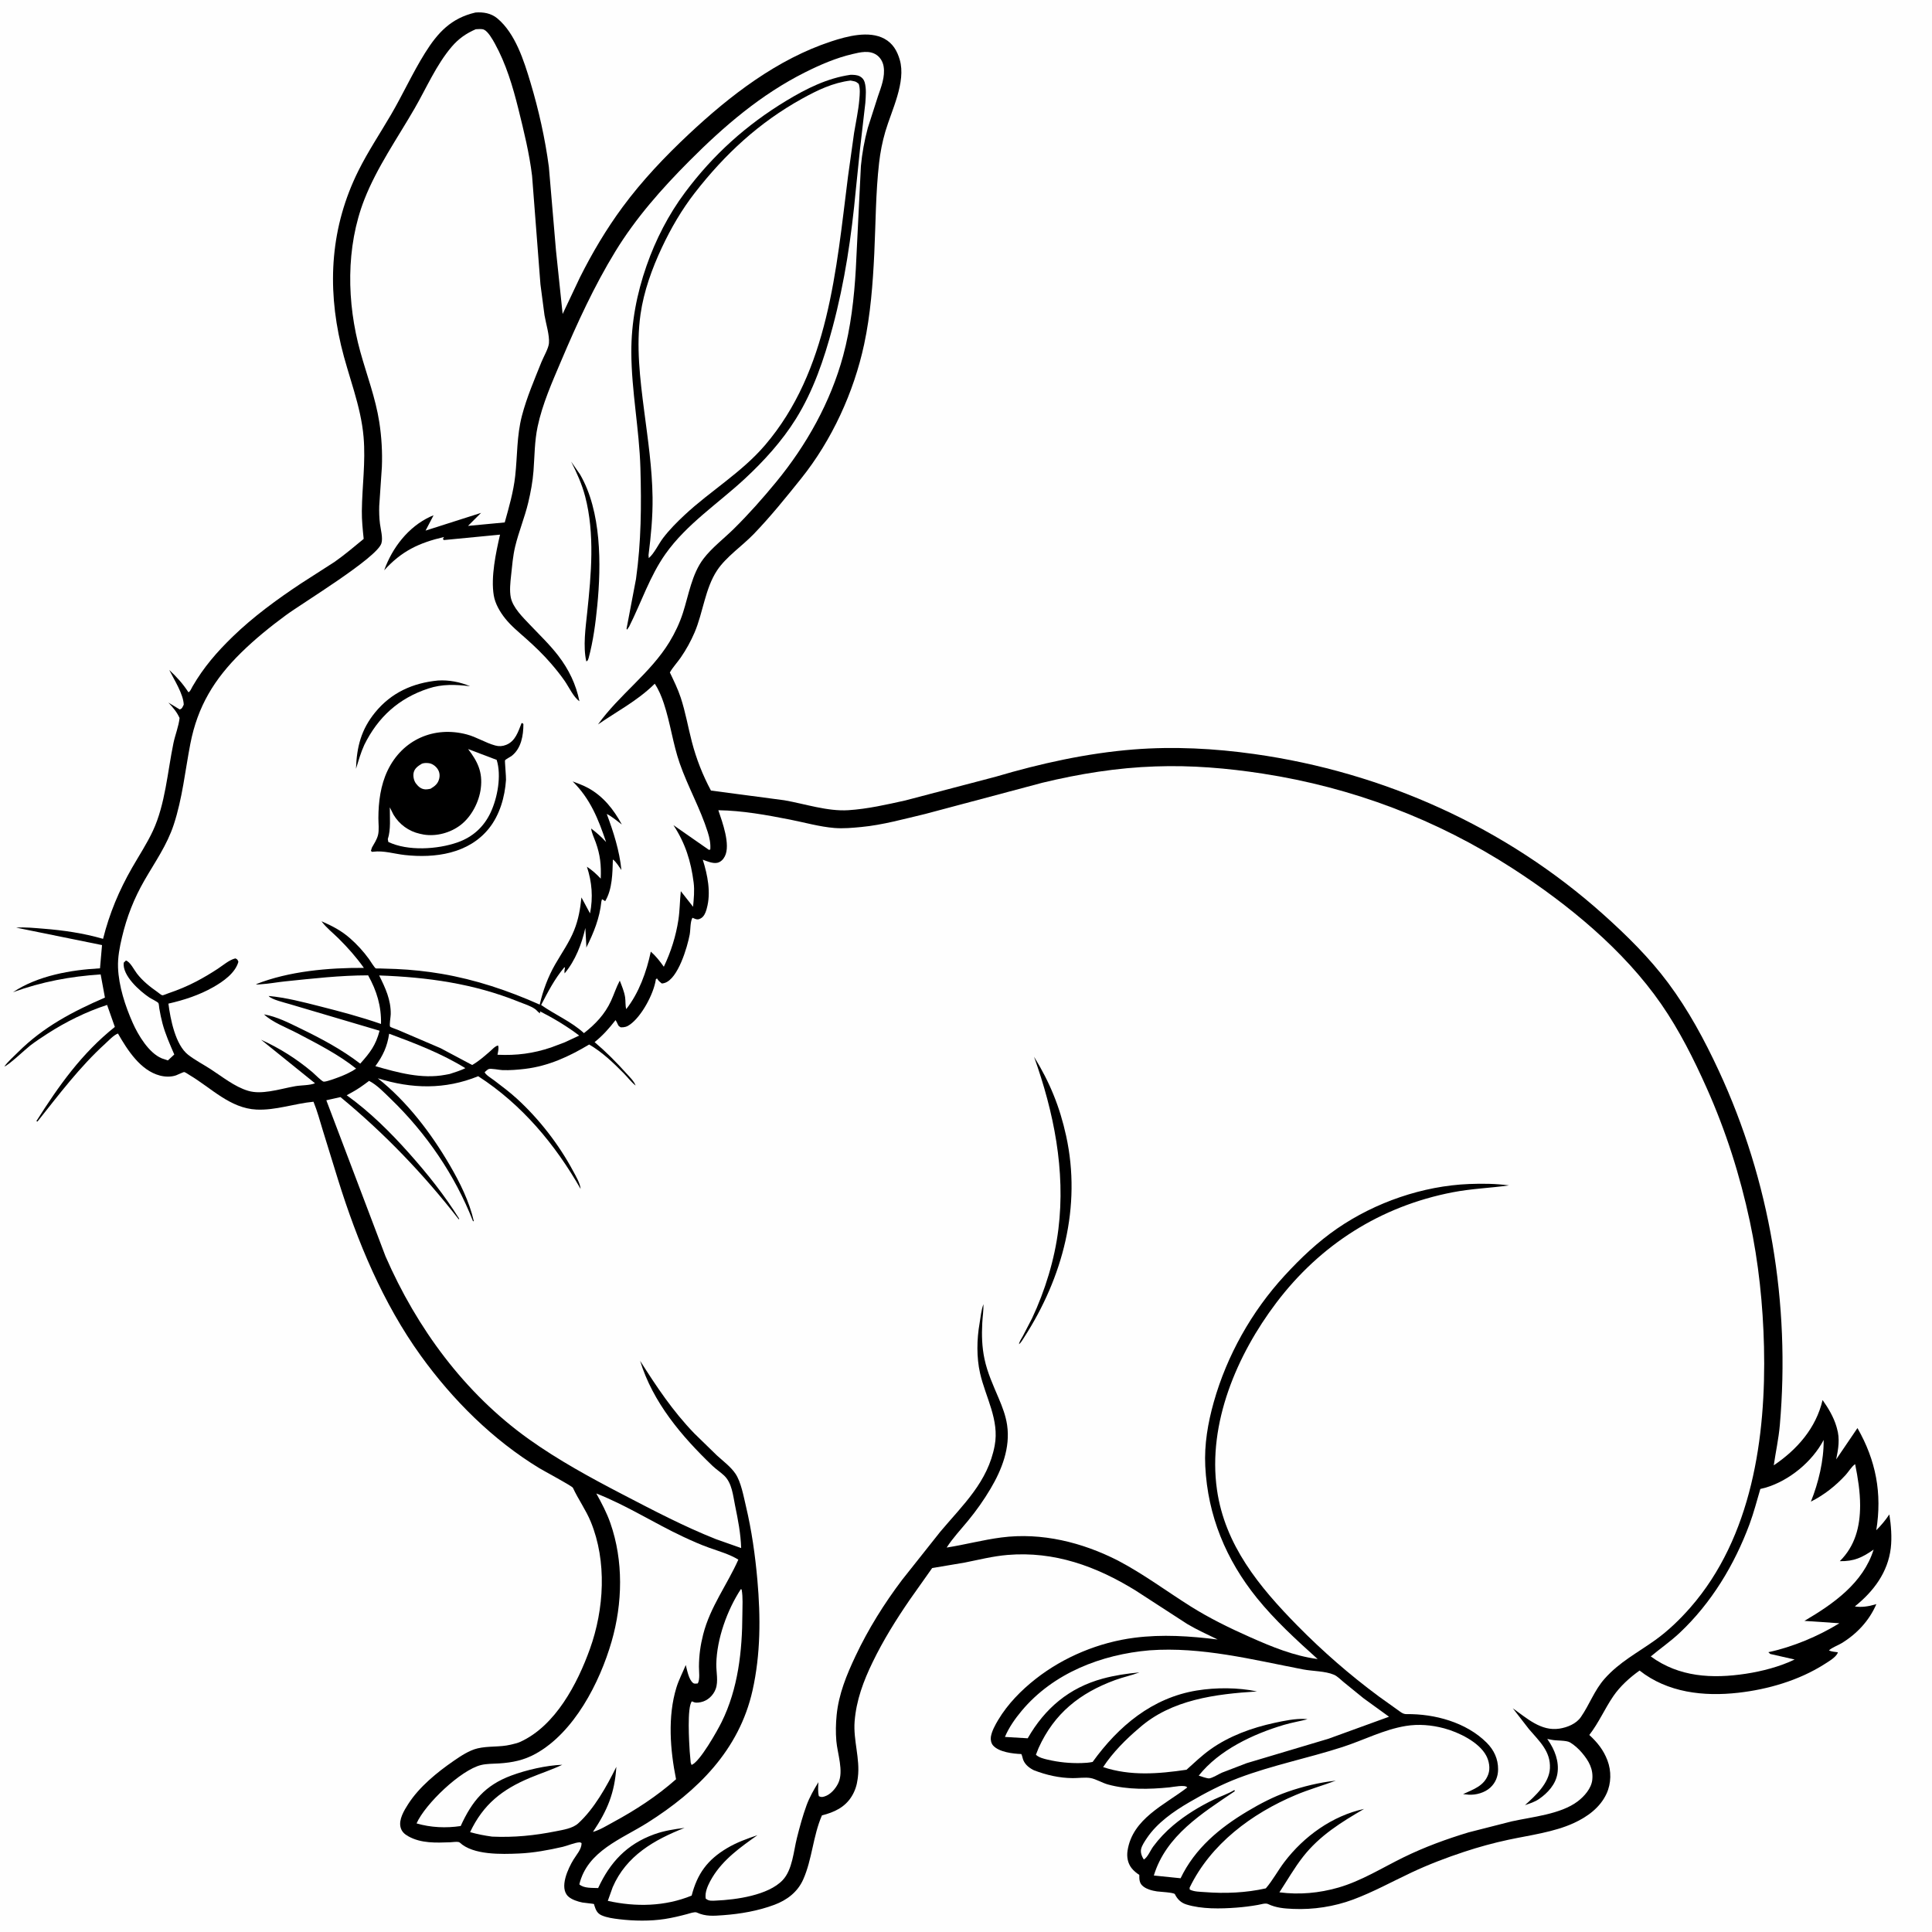
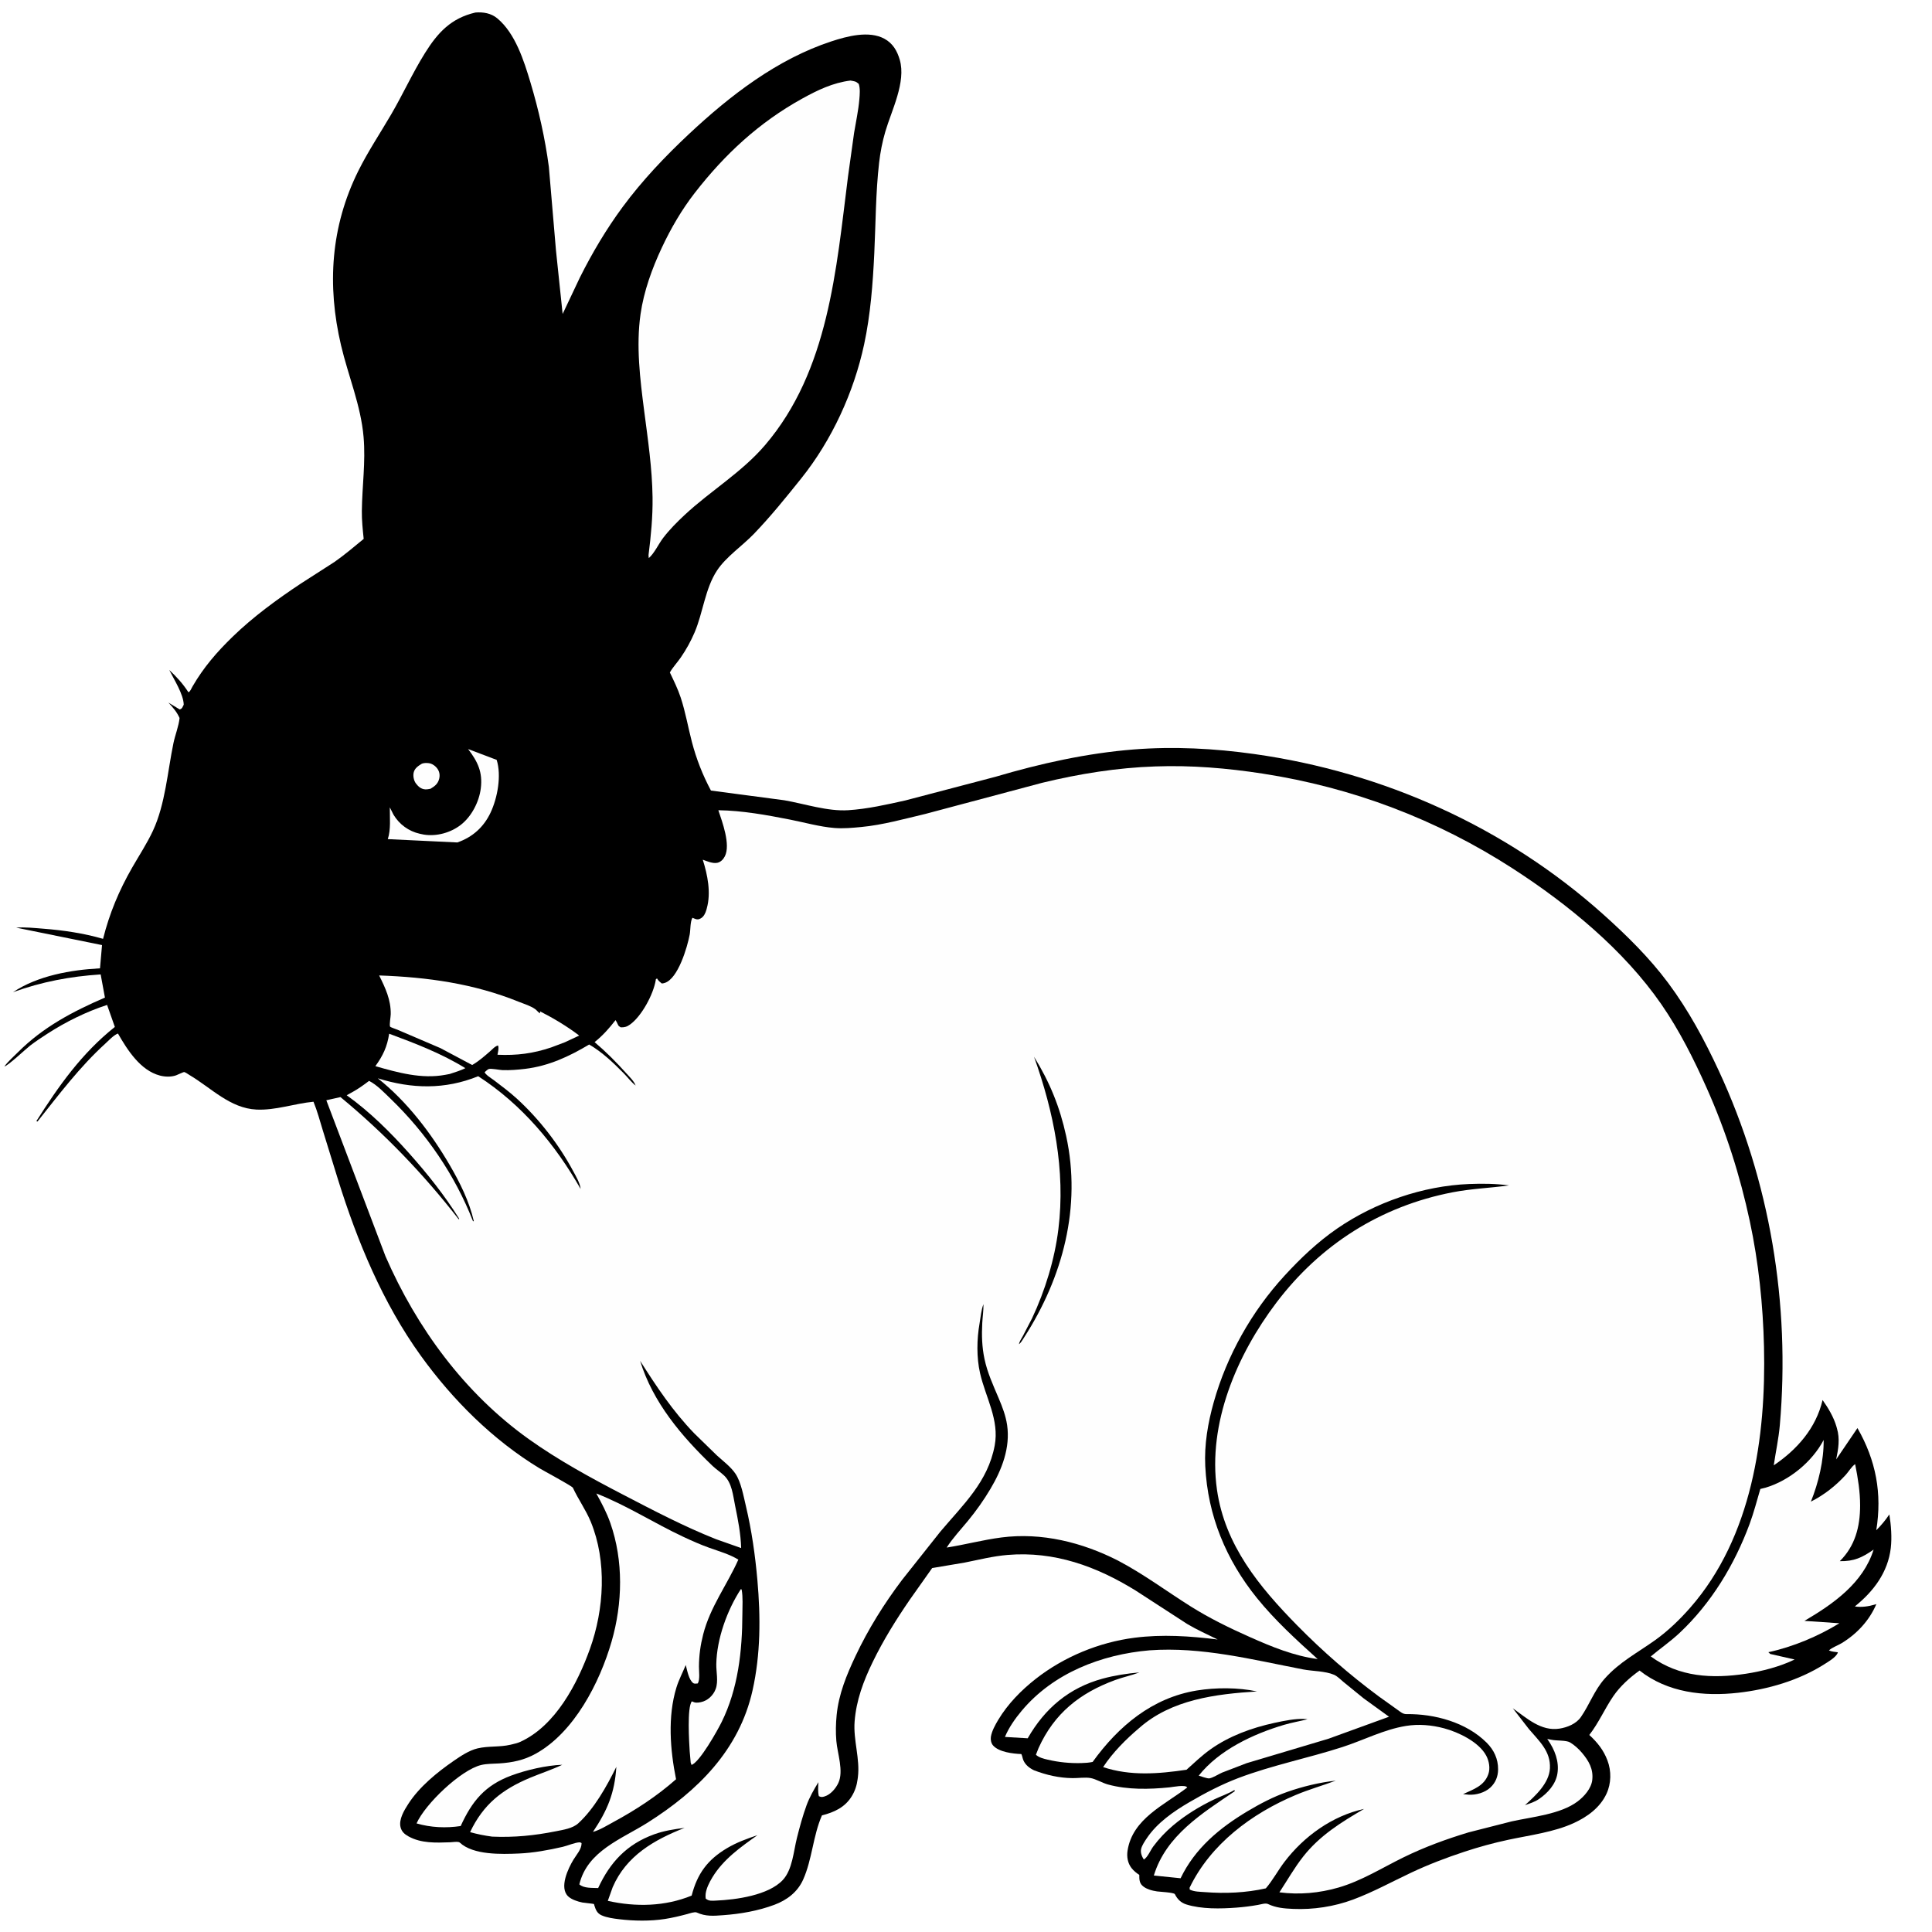
<svg xmlns="http://www.w3.org/2000/svg" version="1.1" style="display: block;" viewBox="0 0 2048 2048" width="1024" height="1024">
-   <path transform="translate(0,0)" fill="rgb(254,254,254)" d="M -0 -0 L 2048 0 L 2048 2048 L -0 2048 L -0 -0 z" />
  <path transform="translate(0,0)" fill="rgb(0,0,0)" d="M 504.01 13.266 C 512.292 12.624 520.547 13.991 527.128 19.441 C 546.257 35.285 555.456 64.546 562.321 87.444 C 571 116.395 577.867 146.97 581.824 176.948 L 589.352 265.393 L 596.417 332.818 L 614.642 294.293 C 627.783 268.045 642.667 242.926 660.119 219.287 C 680.704 191.404 704.995 165.82 730.245 142.16 C 773.91 101.243 823.818 62.707 881.348 43.839 C 897.905 38.408 921.105 32.171 937.5 41.07 C 946.414 45.909 951.006 53.856 953.773 63.333 C 960.682 86.996 945.024 117.119 938.488 139.48 C 935.31 150.351 933.161 161.368 931.877 172.615 C 928.217 204.696 928.321 236.461 926.779 268.634 C 925.237 300.811 922.787 333.441 916.026 365 C 905.161 415.72 881.813 466.611 849.276 507.221 C 833.096 527.417 816.974 547.426 799.009 566.088 C 786.972 578.593 769.667 590.249 760.156 604.613 C 747.406 623.871 745.312 649.292 736.281 670.438 C 732.318 679.715 727.331 688.736 721.599 697.034 C 717.917 702.364 713.286 707.213 710.078 712.824 C 714.217 721.549 718.553 730.265 721.579 739.453 C 726.667 754.898 729.342 770.743 733.422 786.419 C 738.107 804.419 744.875 821.627 753.641 838.031 L 831.417 848.316 C 853.246 852.107 877.091 860.254 899.285 858.844 C 919.463 857.562 940.063 852.876 959.756 848.486 L 1055.34 823.395 C 1102.74 809.371 1152.39 798.348 1201.72 794.457 C 1244.29 791.099 1287.22 793.359 1329.45 799.288 C 1466.57 818.54 1596.28 876.83 1699.65 969.4 C 1724.2 991.385 1748.51 1015.32 1768.24 1041.83 C 1789.87 1070.88 1806.69 1102.13 1821.9 1134.85 C 1876.31 1251.95 1897.89 1382.11 1886.69 1510.7 C 1885.44 1525.01 1882.33 1539.1 1880.26 1553.31 C 1905.12 1536.54 1925.09 1513.78 1932.01 1484.09 C 1938.06 1492.58 1943.75 1502.15 1946.7 1512.2 L 1947.2 1514 C 1950.56 1525.25 1948.73 1535.71 1946.44 1547.01 L 1968.98 1513.82 C 1988.62 1548.11 1995.24 1583.1 1988.93 1622.12 C 1994.13 1616.91 1998.69 1611.48 2002.78 1605.35 C 2004.61 1616.5 2005.64 1629.8 2004.31 1640.99 C 2001.25 1666.8 1986.03 1686.95 1966.21 1702.88 C 1972.9 1704.05 1981.03 1702.84 1987.48 1700.88 L 1989.02 1700.4 C 1981.57 1717.88 1968.37 1731.99 1952.24 1741.82 C 1948.14 1744.31 1942.16 1746.33 1938.74 1749.5 C 1941.59 1750.89 1945.12 1751.01 1948.25 1751.5 C 1947.81 1752.68 1947.83 1752.81 1946.97 1754 C 1944.11 1757.98 1937.77 1761.7 1933.58 1764.34 C 1906.66 1781.37 1874.13 1790.82 1842.64 1794.39 C 1805.91 1798.55 1767.73 1794.25 1738.02 1770.85 C 1727.62 1778.22 1717.36 1787.5 1710.15 1798.05 C 1700.98 1811.47 1694.84 1826.09 1684.73 1839.13 C 1693.3 1847.03 1699.77 1855.06 1703.94 1866.05 C 1708.23 1877.38 1708.06 1890.43 1702.94 1901.47 C 1696.13 1916.15 1682.71 1925.88 1668.37 1932.48 C 1647.36 1942.16 1621.56 1945.39 1599.02 1950.21 C 1583.23 1953.58 1567.6 1957.88 1552.27 1962.94 C 1533.05 1969.28 1514.47 1976.37 1496.14 1984.98 C 1475.53 1994.68 1455.63 2005.68 1434.23 2013.65 C 1414.22 2021.09 1392.1 2024.46 1370.8 2023.52 C 1361.27 2023.1 1352.77 2022.45 1344.02 2018.3 C 1341.5 2017.11 1336.37 2018.76 1333.49 2019.28 C 1325.91 2020.64 1318.34 2021.57 1310.66 2022.16 C 1294.06 2023.43 1273.6 2023.87 1257.5 2018.77 C 1251.79 2016.96 1248.06 2013.21 1245.42 2007.91 C 1244.49 2006.06 1229.26 2005.39 1226.5 2004.97 C 1221.22 2004.18 1214.65 2002.53 1210.78 1998.69 C 1207.91 1995.85 1207.68 1992.26 1207.71 1988.44 L 1207.73 1987.5 C 1204.78 1985.55 1201.71 1983.11 1199.53 1980.31 C 1195.41 1975.04 1194.25 1968.31 1195.25 1961.78 C 1200.45 1927.84 1234.41 1913.38 1258.5 1894.83 C 1256.91 1891.48 1243.33 1894.31 1239.64 1894.68 C 1218.16 1896.83 1195.42 1897.37 1174.42 1891.61 C 1168.41 1889.96 1161.48 1885.68 1155.79 1884.76 C 1150.15 1883.85 1142.94 1884.93 1137.11 1884.88 C 1122.89 1884.78 1109.32 1881.64 1096.11 1876.6 C 1091.43 1874.34 1086.94 1870.94 1084.84 1866 C 1083.9 1863.81 1083.76 1861.56 1082.67 1859.37 C 1073.72 1859.02 1058.98 1857.33 1052.74 1850.31 C 1050.67 1847.98 1049.9 1844.21 1050.36 1841.19 C 1051.31 1835.04 1055.02 1828.38 1058.19 1823.09 C 1068.28 1806.26 1082.53 1791.74 1097.91 1779.68 C 1127.73 1756.29 1165.1 1740.85 1202.71 1736.06 C 1232.2 1732.3 1261.43 1734.28 1290.79 1737.94 C 1279.88 1732.55 1269.04 1727.77 1258.53 1721.51 L 1203.91 1686.1 C 1162.14 1660.28 1117.67 1644.14 1068.01 1648.3 C 1052.7 1649.58 1037.47 1653.42 1022.42 1656.43 L 988.137 1662.2 L 964.39 1695.79 C 949.778 1717.08 936.331 1738.67 925.043 1761.93 C 915.254 1782.11 907.7 1802.27 905.933 1824.79 C 904.366 1844.75 911.89 1864.42 909.372 1884.04 L 909.112 1886 C 908.284 1892.48 906.319 1898.53 902.893 1904.11 C 895.619 1915.97 884.224 1921.08 871.284 1924.4 C 861.762 1946.28 860.974 1970.93 851.416 1992.35 C 845.459 2005.7 834.244 2014.17 820.848 2019.17 C 803.652 2025.59 785 2028.84 766.745 2030.17 C 756.517 2030.92 748.102 2031.71 738.566 2027.33 C 736.393 2026.34 731.006 2028.31 728.5 2028.98 C 720.653 2031.08 712.785 2032.97 704.75 2034.21 C 689.34 2036.61 671.947 2036.33 656.484 2034.47 C 650.405 2033.74 643.353 2032.84 637.726 2030.32 C 632.949 2028.19 631.49 2024.44 630.013 2019.76 C 629.862 2019.29 629.908 2018.7 629.579 2018.33 C 629.36 2018.08 618.772 2017.02 617.401 2016.75 C 612.589 2015.8 605.933 2013.67 602.319 2010.27 C 592.496 2001.03 602.284 1980.52 607.923 1971.26 C 611.28 1965.74 616.5 1960.36 616.5 1953.77 C 615.833 1953.49 615.221 1952.93 614.5 1952.94 C 609.673 1953.02 601.485 1956.59 596.469 1957.74 C 581.348 1961.21 565.526 1964.14 550 1964.8 C 531.757 1965.58 501.551 1966.58 487.308 1953.16 C 485.838 1951.78 479.291 1952.82 477.062 1952.9 C 462.144 1953.41 446.508 1954.13 432.995 1946.64 C 428.827 1944.33 425.732 1941.62 424.577 1936.83 C 422.598 1928.63 428.412 1919.05 432.725 1912.35 C 444.456 1894.11 463.18 1878.86 480.874 1866.64 C 488.322 1861.5 497.401 1855.43 506.302 1853.34 C 517.668 1850.67 529.632 1852.18 541.041 1849.51 L 543 1849.04 C 546.018 1848.35 548.837 1847.66 551.659 1846.37 C 588.873 1829.34 612.108 1784.74 625.301 1748.04 C 640.446 1705.92 643.5 1655.07 626.225 1613.09 C 621.003 1600.41 613.011 1589.48 607.315 1577.13 C 606.447 1575.25 576.279 1559.11 571.899 1556.45 C 522.492 1526.44 479.855 1483.97 446.131 1437.2 C 405.829 1381.32 378.72 1315.88 358.303 1250.41 L 342.337 1198.7 C 339.161 1188.42 336.394 1177.83 332.309 1167.88 C 312.061 1169.79 292.163 1177.19 271.803 1176.19 C 243.859 1174.83 223.85 1153.21 201.012 1139.67 C 199.952 1139.04 196.354 1136.54 195.299 1136.42 C 194.373 1136.31 188.123 1139.4 186.628 1139.91 C 181.251 1141.77 175.03 1141.57 169.562 1140.15 C 148.828 1134.77 135.062 1113.03 125.034 1095.57 C 120.512 1097.22 115.221 1103 111.598 1106.3 C 84.53 1130.91 62.442 1160.33 39.739 1188.87 L 38.526 1188.5 C 62.342 1150.92 86.672 1116.52 121.741 1088.59 L 113.519 1065.27 C 91.385 1072.48 69.844 1083.12 50.3 1095.74 C 44.088 1099.75 37.871 1103.84 32.002 1108.34 C 27.301 1111.95 8.397 1129.87 4.636 1130.5 C 8.644 1125.05 14.333 1120.1 19.129 1115.32 C 45.91 1088.59 77.02 1072.32 111.236 1057.47 L 106.7 1032.92 C 74.248 1035.07 44.355 1040.71 13.762 1051.76 C 40.076 1034.24 74.949 1028.12 106.003 1026.47 L 108.155 1001.83 L 17.122 983.327 C 26.671 982.66 36.313 983.702 45.836 984.448 C 67.33 986.133 88.498 989.228 109.25 995.214 C 116.073 968.094 126.166 943.988 140.068 919.742 C 147.45 906.866 155.831 894.141 162.098 880.694 C 175.246 852.48 177.57 818.032 183.883 787.651 C 185.644 779.175 189.537 769.533 190.341 761.113 C 187.401 754.544 183.359 750.013 178.507 744.774 L 190.5 752.043 C 193.265 751.218 193.439 749.438 194.761 747 C 194.535 735.897 184.362 720.133 179.387 710.175 C 187.228 717.434 193.875 724.764 199.692 733.752 C 201.276 733.811 203.292 729.029 204.139 727.573 C 215.972 707.218 229.805 691.27 246.623 674.931 C 268.369 653.805 293.816 635.242 319.028 618.517 L 354.57 595.686 C 365.308 588.182 375.389 579.551 385.522 571.25 C 384.517 561.537 383.464 551.598 383.572 541.82 C 383.864 515.363 387.688 489.94 385.417 463.338 C 382.54 429.623 369.2 398.699 361.519 366.095 C 346.531 302.478 350.538 240.098 379.876 181.083 C 390.032 160.653 402.961 141.278 414.474 121.584 C 426.955 100.235 437.326 77.354 450.374 56.428 C 464.081 34.443 478.222 19.244 504.01 13.266 z" />
  <path transform="translate(0,0)" fill="rgb(254,254,254)" d="M 412.53 1095.79 C 440.082 1106.01 468.237 1116.79 493.29 1132.3 C 488.004 1134.94 482.277 1136.6 476.684 1138.47 L 472 1139.35 C 446.95 1144.04 421.912 1137.02 397.906 1130.18 C 406.002 1118.99 410.422 1109.56 412.53 1095.79 z" />
  <path transform="translate(0,0)" fill="rgb(254,254,254)" d="M 785.37 1684.5 L 786.181 1685 C 787.694 1693.27 786.987 1702.72 786.954 1711.13 C 786.801 1750.13 782.449 1790.1 764.945 1825.48 C 760.429 1834.6 741.754 1867.9 733.059 1870.88 L 732.173 1868.5 L 731.103 1856.48 C 730.566 1847.6 728.122 1809.49 733.434 1803.5 C 736.906 1805.22 738.999 1805.12 742.806 1804.38 C 750.011 1802.97 756.158 1797.24 758.662 1790.37 C 761.644 1782.19 759.151 1772.5 759.307 1763.92 C 759.792 1737.33 770.862 1706.62 785.37 1684.5 z" />
  <path transform="translate(0,0)" fill="rgb(254,254,254)" d="M 401.921 1034.02 C 453.114 1035.83 502.157 1042.58 550 1061.96 C 554.983 1063.97 565.749 1067.34 569.195 1071.39 C 570.3 1072.68 571.046 1073.3 572.5 1074.22 L 572.5 1072.09 C 586.56 1079.27 601.472 1088.13 613.96 1097.74 L 598.763 1104.85 L 584.248 1110.33 C 564.949 1116.81 547.705 1118.99 527.363 1118.08 C 527.898 1114.93 529.046 1111.27 527.959 1108.25 C 524.738 1108.92 521.359 1112.83 518.89 1114.96 C 512.963 1120.06 507.344 1125.05 500.515 1128.95 L 466.913 1111.07 L 421.263 1091.53 C 419.383 1090.73 413.691 1088.95 413.442 1088.17 C 412.671 1085.76 414.137 1078.07 414.192 1075.11 C 414.471 1059.94 408.525 1047.28 401.921 1034.02 z" />
  <path transform="translate(0,0)" fill="rgb(254,254,254)" d="M 1933.15 1526.41 C 1933.42 1547.91 1927.64 1571.9 1919.62 1591.79 C 1933.66 1584.69 1945.88 1575.08 1956.5 1563.48 C 1959.57 1560.13 1962.84 1554.46 1966.52 1552.06 C 1969.44 1566.63 1971.82 1581.08 1971.8 1596 C 1971.76 1618.43 1966.49 1638.85 1950.25 1654.91 C 1965.3 1655.2 1974.05 1651.07 1986.11 1642.63 C 1975.06 1678.03 1943.52 1700.14 1912.75 1718.21 L 1949.81 1720.72 C 1927.44 1734.51 1900.19 1745.92 1874.5 1751.4 L 1876.55 1753.27 L 1902.4 1759.15 C 1886.77 1766.71 1867.8 1771.64 1850.68 1774.24 C 1814.84 1779.67 1779.93 1777.82 1749.89 1755.89 C 1760.01 1747.44 1770.81 1740 1780.46 1730.94 C 1814.1 1699.35 1838.63 1658.68 1854.61 1615.6 C 1859.11 1603.44 1862.37 1590.78 1866.03 1578.36 L 1871.5 1577.01 C 1896.66 1569.56 1921.02 1549.55 1933.15 1526.41 z" />
  <path transform="translate(0,0)" fill="rgb(254,254,254)" d="M 1218.55 1749.41 C 1273.56 1745.42 1327.74 1759.31 1381.22 1769.63 C 1391.36 1771.58 1404.73 1771.3 1414.08 1775.3 C 1417.64 1776.82 1421.22 1780.52 1424.21 1783 L 1445.4 1800.23 L 1472.43 1819.81 L 1408.32 1843.11 L 1321.5 1869.03 L 1295.5 1879.02 C 1291.54 1880.75 1286.11 1884.33 1282.15 1885.13 C 1279.88 1885.59 1273.1 1882.92 1270.7 1882.26 C 1292.25 1855.05 1328.47 1838.1 1360.98 1828.45 C 1369.22 1826 1377.67 1824.62 1385.99 1822.48 L 1383.45 1822.17 C 1373.11 1821.62 1361.08 1824.13 1350.98 1826.32 C 1327.06 1831.5 1303.03 1840.18 1282.99 1854.5 C 1274.04 1860.89 1265.93 1868.67 1257.75 1876 C 1228.01 1880.39 1198.41 1882.83 1169.36 1873.21 C 1179.26 1858.01 1193.67 1843.52 1207.5 1831.86 C 1241.75 1801.51 1288.8 1795.73 1332.5 1793 C 1312.5 1788.72 1288.82 1788.72 1268.78 1791.98 C 1221.36 1799.69 1185.6 1829.81 1158.23 1867.73 C 1154.23 1868.56 1150.35 1868.83 1146.27 1868.93 C 1133.99 1869.23 1122.51 1868.1 1110.56 1865.31 C 1106.4 1864.35 1101.27 1863.09 1098.12 1860.11 L 1100.92 1853 C 1117.61 1816.15 1144.68 1794.67 1182.16 1780.9 C 1190.65 1777.79 1199.49 1775.99 1207.87 1772.82 C 1194.69 1774.03 1181.67 1775.94 1168.88 1779.42 C 1133.28 1789.12 1107.63 1810.87 1089.41 1842.66 L 1065.27 1841.22 C 1069.45 1831.24 1076.04 1821.87 1082.95 1813.6 C 1116.48 1773.47 1167.61 1753.78 1218.55 1749.41 z" />
  <path transform="translate(0,0)" fill="rgb(254,254,254)" d="M 632.105 1583.15 C 664.384 1595.74 693.222 1614.55 724.543 1629.18 C 733.443 1633.34 742.491 1637.37 751.743 1640.68 C 762.066 1644.38 773.29 1647.53 782.677 1653.26 C 770.687 1680.17 752.811 1703.41 745.399 1732.54 C 742.447 1744.14 741.02 1754.55 740.916 1766.54 C 740.873 1771.53 742.174 1780.31 739.682 1784.5 C 738.106 1784.59 736.295 1785.14 734.922 1784.19 C 730.162 1780.87 728.342 1770.35 726.944 1764.99 C 723.666 1772.89 719.533 1780.72 717.029 1788.88 C 707.577 1819.66 710.39 1855.04 716.646 1886.07 C 696.254 1904.09 673.957 1918.59 650.076 1931.53 C 643.276 1935.22 635.996 1939.8 628.546 1941.91 C 643.926 1919 651.603 1900.59 653.344 1872.94 C 643.256 1893.37 629.842 1917.48 612.916 1932.85 C 606.942 1938.27 596.902 1939.69 589.161 1941.24 C 566.352 1945.79 544.946 1947.91 521.715 1946.9 C 513.675 1945.82 506.131 1944.34 498.313 1942.14 C 512.292 1912.67 532.207 1896.96 561.811 1884.56 C 573.079 1879.84 585.059 1876 596.036 1870.73 C 579.064 1871.34 557.956 1876.24 542.086 1882.12 C 514.118 1892.49 500.435 1909.18 488.346 1935.67 C 472.824 1938.01 456.654 1937.31 441.572 1932.89 C 450.693 1912.27 488.486 1876.19 509.989 1870.99 C 516.049 1869.52 522.949 1869.7 529.168 1869.3 C 543.129 1868.4 555.418 1865.9 567.771 1859.07 C 608.724 1836.44 635.779 1783.48 648.308 1740.12 C 660.005 1699.64 661.039 1654.58 646.999 1614.5 C 643.14 1603.48 637.759 1593.33 632.105 1583.15 z" />
-   <path transform="translate(0,0)" fill="rgb(254,254,254)" d="M 504.362 30.979 C 506.793 30.887 510.621 30.433 512.877 31.369 C 517.324 33.215 522.163 41.836 524.5 46.06 C 536.397 67.564 543.611 91.766 549.5 115.49 C 555.296 138.842 561.123 162.522 564.026 186.426 L 572.889 301.383 L 577.195 334.145 C 578.639 342.836 582.621 355.263 581.918 363.777 C 581.453 369.406 576.247 378.048 574.018 383.626 C 566.55 402.32 558.37 421.188 553.278 440.685 C 547.689 462.085 548.549 482.91 546.131 504.605 C 544.263 521.373 539.565 537.604 535.041 553.799 L 496.115 557.473 L 509.94 543.676 L 451.106 562.457 L 459.616 546.215 L 456.141 547.681 C 432.724 558.521 415.733 580.745 407.248 604.55 C 425.635 584.199 444.036 575.45 470.663 569.242 L 469.5 571.27 L 470.5 572.49 L 530.057 566.741 C 525.651 585.973 520.161 611.587 523.42 631.219 C 524.863 639.911 529.977 648.667 535.444 655.523 C 541.885 663.6 550.038 670.197 557.717 677.044 C 567.068 685.38 576.002 693.962 584.187 703.458 C 589.266 709.348 594.206 715.476 598.636 721.868 C 602.982 728.141 608.029 739.178 614.227 743.32 C 610.544 725.378 603.04 709.767 591.89 695.208 C 582.848 683.401 571.76 672.837 561.521 662.047 C 554.289 654.427 543.617 644.065 541.461 633.346 C 539.995 626.06 540.983 617.38 541.779 610 C 542.879 599.799 543.68 589.505 546.065 579.5 C 549.816 563.763 556.163 548.65 559.938 532.82 C 562.569 521.792 564.686 510.456 565.539 499.134 C 566.732 483.29 566.602 467.892 569.899 452.25 C 574.955 428.256 585.37 404.92 594.919 382.414 C 611.755 342.735 629.857 303.181 652.395 266.367 C 674.047 231.001 701.513 199.958 730.676 170.677 C 767.511 133.692 806.613 100.092 853.586 76.572 C 869.465 68.621 886.159 61.417 903.5 57.343 C 911.896 55.37 921.46 52.97 929.18 58.197 C 933.272 60.968 935.904 65.677 936.682 70.5 C 938.434 81.364 934.096 92.118 930.618 102.203 L 919.872 135.705 C 916.355 148.83 913.827 162.493 912.59 176.03 L 907.204 285.133 C 905.473 315.841 901.819 347.351 893.778 377.082 C 880.495 426.193 854.907 471.862 822.694 511.021 C 808.551 528.214 793.65 545.033 777.798 560.669 C 767.423 570.903 754.514 580.705 745.71 592.29 C 733.392 608.498 730.059 630.579 723.967 649.563 C 720.52 660.307 715.538 670.856 709.675 680.488 C 689.511 713.614 656.478 736.384 633.881 767.946 C 653.847 754.197 675.088 743.128 692.705 726.081 L 694.068 724.752 C 698.331 731.227 701.25 738.282 703.691 745.618 C 710.631 766.467 713.311 788.451 720.545 809.214 C 729.169 833.965 742.357 857.065 750.236 882.077 C 752.198 888.304 753.382 893.943 752.944 900.5 L 751.5 900.903 L 713.871 874.689 C 726.487 893.891 732.416 912.907 735.289 935.5 C 736.39 944.164 735.433 952.552 734.69 961.21 L 721.692 944.694 C 720.619 954.69 720.66 964.897 719.164 974.827 C 716.539 992.257 711.241 1008.89 703.684 1024.79 C 699.427 1018.86 695.383 1013.58 689.882 1008.76 C 685.472 1029.89 677.256 1052.7 663.834 1069.7 C 662.737 1065.8 663.25 1061.1 662.628 1057.02 C 661.727 1051.12 659.129 1045.07 656.989 1039.51 C 653.267 1046.45 650.922 1054.02 647.622 1061.15 C 641.1 1075.25 631.107 1085.71 619.019 1095.16 C 605.778 1082.93 588.308 1075.68 573.612 1065.31 C 581.022 1051.09 587.813 1037.85 598.127 1025.5 L 598.906 1025.5 C 598.41 1027.81 598.187 1029.48 598.5 1031.83 C 609.8 1018.49 616.703 1000.59 620.487 983.696 L 621.537 1002.61 L 621.477 1004.54 C 629.368 988.765 635.671 973.274 637.5 955.549 L 638.108 953.243 C 639.744 954.06 639.19 953.712 640.587 954.661 L 641.5 955.297 C 649.181 942.545 649.239 925.5 649.665 911.107 C 653.011 913.234 656.253 918.985 658.723 922.24 C 656.702 901.926 650.328 881.871 643.184 862.835 C 648.759 865.526 654.144 870.307 659.162 874 C 650.578 858.2 639.72 844.333 623.661 835.425 C 618.443 832.531 612.593 830.492 607.045 828.318 C 625.803 846.906 634.228 868.167 642.487 892.598 C 637.576 887.136 632.473 882.707 626.641 878.25 C 627.233 883.05 629.865 888.357 631.5 892.933 C 636.338 906.476 637.365 916.968 636.814 931.39 C 632.178 926.461 627.8 922.491 622.152 918.753 C 627.548 935.22 628.795 951.206 625.461 968.238 L 616.34 951.302 C 615.125 963.453 613.162 974.82 608.56 986.236 C 603.441 998.937 595.303 1010.44 588.5 1022.28 C 580.922 1035.46 575.5 1050.13 572.106 1064.92 C 538.604 1049.97 504.169 1038.45 467.942 1032.27 C 452.274 1029.6 435.86 1027.87 419.982 1027.17 L 403 1026.62 C 402.255 1026.61 398.773 1026.73 398.321 1026.52 C 396.987 1025.9 392.177 1018.03 391.054 1016.5 C 385.201 1008.48 378.578 1001.23 371.121 994.674 C 361.738 986.421 352.191 981.568 340.818 976.566 C 345.608 983.243 352.951 988.923 358.813 994.734 C 368.639 1004.48 377.709 1014.71 385.729 1026 C 348.399 1025.76 306.224 1029.49 271.397 1043.29 C 272.626 1043.95 275.574 1043.39 276.989 1043.31 C 285.413 1042.83 293.57 1041.18 301.931 1040.33 C 331.67 1037.29 360.244 1033.94 390.226 1033.9 C 399.398 1050.34 404.312 1066.61 403.886 1085.43 C 382.688 1078.06 360.972 1072.29 339.234 1066.78 C 321.247 1062.21 303.303 1057.51 284.784 1055.76 C 287.144 1059.41 302.307 1062.96 306.993 1064.38 L 402.375 1092.61 C 398.262 1108.14 392.285 1115.83 381.86 1127.5 C 362.029 1112.34 340.951 1101.14 318.554 1090.26 C 306.067 1084.2 293.604 1077.72 279.84 1075.26 C 288.841 1083.76 303.706 1089.25 314.768 1095.05 C 335.636 1105.99 359.169 1117.97 377.512 1132.76 C 372.104 1136.48 365.594 1139.39 359.467 1141.72 C 356.742 1142.76 345.241 1147.12 342.909 1146.55 C 340.878 1146.06 333.59 1138.61 331.301 1136.68 C 314.352 1122.39 296.89 1111.37 276.734 1102.15 L 333.923 1148.3 C 328.455 1150.64 319.259 1150.32 313.142 1151.38 C 304.058 1152.96 295.125 1155.49 286 1156.83 C 278.287 1157.96 270.561 1158.55 262.969 1156.28 C 248.579 1151.98 235.466 1141.19 222.92 1133.13 C 215.21 1128.18 206.742 1123.77 199.506 1118.17 C 185.861 1107.61 180.63 1080.25 178.52 1063.88 C 195.047 1060.14 211.305 1054.81 226.11 1046.4 C 236.377 1040.57 249.439 1031.55 252.706 1019.5 C 251.646 1017.15 251.819 1016.97 249.5 1015.94 C 243.066 1017.47 236.532 1023.2 230.99 1026.85 C 223.646 1031.68 216.011 1036.23 208.224 1040.32 C 198.517 1045.42 188.696 1049.47 178.317 1052.97 C 177.296 1053.32 172.955 1055.2 172.047 1055.06 C 170.973 1054.9 167.972 1052.32 166.939 1051.6 C 158.901 1045.99 151.162 1039.8 145.138 1031.99 C 142.132 1028.1 138.051 1019.61 133.5 1018.19 L 131.147 1020.5 C 129.56 1034.15 147.946 1050.47 158.445 1057.5 C 160.243 1058.7 167.004 1061.89 167.936 1063.35 C 168.462 1064.17 168.67 1067.85 168.854 1068.92 C 169.783 1074.37 170.858 1079.74 172.29 1085.08 C 175.326 1096.4 180.112 1107.05 184.74 1117.79 L 177.991 1124.08 L 171.5 1121.91 C 157.713 1116.15 146.505 1097.36 140.665 1084.22 C 132.728 1066.36 125.854 1045.28 125.119 1025.6 C 124.717 1014.84 126.841 1004 129.301 993.566 C 134.395 971.965 141.999 952.532 153.08 933.269 C 164.347 913.681 177 895.958 184.157 874.225 C 193.393 846.179 196.19 817.281 201.764 788.49 C 209.419 748.948 227.1 719.821 255.728 691.748 C 270.427 677.334 286.51 664.32 303.08 652.124 C 320.606 639.224 399.332 591.53 404.291 576 C 406.099 570.337 403.524 561.17 402.78 555.259 C 401.995 549.031 401.823 542.772 401.993 536.5 L 404.801 495.041 C 405.424 479.3 404.505 463.194 402.091 447.625 C 398.083 421.777 388.885 397.906 381.943 372.872 C 367.56 321.003 366.423 262.084 386.25 211.445 C 399.607 177.331 421.366 146.398 439.621 114.747 C 452.106 93.1 462.499 68.746 478.729 49.653 C 486.04 41.052 494.06 35.446 504.362 30.979 z" />
-   <path transform="translate(0,0)" fill="rgb(0,0,0)" d="M 464.218 721.375 C 475.845 720.636 487.643 722.947 498.327 727.433 C 482.895 725.577 468.864 724.945 453.855 729.921 C 422.514 740.314 400.712 760.202 386.186 789.572 C 382.46 797.713 379.996 806.431 377.357 814.967 C 378.148 791.848 382.789 773.315 397.795 755.01 C 414.935 734.104 437.716 723.931 464.218 721.375 z" />
  <path transform="translate(0,0)" fill="rgb(0,0,0)" d="M 605.471 489.353 L 614.88 502.943 C 637.601 541.94 637.42 598.462 633.138 642 C 631.302 660.664 628.825 679.52 623.949 697.66 C 623.179 699.573 623.445 700.202 621.5 701.108 C 617.889 685.225 620.761 665.315 622.46 649.177 C 626.696 608.97 630.674 565.899 620.311 526.33 C 616.858 513.142 611.546 501.512 605.471 489.353 z" />
  <path transform="translate(0,0)" fill="rgb(0,0,0)" d="M 552.904 766.5 C 554.232 766.612 553.548 766.383 554.822 767.5 C 554.828 779.54 552.573 793.285 542.5 801.191 C 541.008 802.363 536.175 804.723 535.34 806.008 C 534.978 806.565 536.567 823.855 536.38 826.687 C 535.183 844.768 529.757 863.894 518.258 878.215 C 496.744 905.009 461.208 909.903 429.069 906.348 C 418.053 905.129 406.813 901.463 395.689 902.855 L 394.5 903.022 L 393.156 902 L 394.244 898.5 C 396.605 894.358 399.531 889.866 400.702 885.227 C 402.048 879.899 401.096 872.724 401.107 867.136 C 401.142 850.098 403.438 832.32 410.86 816.807 C 426.472 784.176 459.885 769.35 494.702 778.502 C 505.243 781.273 514.552 787.423 524.971 790.257 C 529.023 791.359 532.636 791.132 536.55 789.584 C 546.416 785.684 549.309 775.475 552.904 766.5 z" />
  <path transform="translate(0,0)" fill="rgb(254,254,254)" d="M 447.284 809.5 C 449.664 808.692 452.011 808.685 454.491 808.979 C 458.144 809.412 461.736 812.031 463.795 815.044 C 465.929 818.165 466.462 821.822 465.562 825.469 C 464.23 830.868 460.915 833.381 456.352 836.127 C 454.639 836.431 452.741 836.842 451 836.769 C 446.561 836.583 443.529 833.974 440.92 830.541 C 438.621 827.517 437.662 822.539 438.531 818.867 C 439.625 814.248 443.48 811.803 447.284 809.5 z" />
-   <path transform="translate(0,0)" fill="rgb(254,254,254)" d="M 496.216 794.031 L 526.498 805.512 C 531.725 822.221 527.395 845.7 520.065 861.312 C 512.836 876.712 500.97 887.415 484.796 893.039 C 463.614 900.405 432.356 902.403 411.639 892.5 L 411.083 889.5 C 414.463 879.439 413.119 866.407 413.211 855.821 L 417.087 863.553 C 423.244 873.865 433.305 881.243 445.066 883.831 L 446.5 884.127 L 449.193 884.692 C 462.727 886.866 477.54 882.788 488.318 874.5 C 499.882 865.608 507.923 849.952 509.677 835.627 C 511.776 818.486 506.401 807.358 496.216 794.031 z" />
+   <path transform="translate(0,0)" fill="rgb(254,254,254)" d="M 496.216 794.031 L 526.498 805.512 C 531.725 822.221 527.395 845.7 520.065 861.312 C 512.836 876.712 500.97 887.415 484.796 893.039 L 411.083 889.5 C 414.463 879.439 413.119 866.407 413.211 855.821 L 417.087 863.553 C 423.244 873.865 433.305 881.243 445.066 883.831 L 446.5 884.127 L 449.193 884.692 C 462.727 886.866 477.54 882.788 488.318 874.5 C 499.882 865.608 507.923 849.952 509.677 835.627 C 511.776 818.486 506.401 807.358 496.216 794.031 z" />
  <path transform="translate(0,0)" fill="rgb(0,0,0)" d="M 901.513 79.309 C 904.613 79.246 908.378 79.401 911.202 80.782 C 913.757 82.03 915.715 84.262 916.518 87.001 C 918.558 93.955 917.774 101.886 917.305 108.996 L 911.596 158.493 L 907.231 200.931 C 902.594 250.675 895.529 298.551 882.606 346.877 C 873.55 380.741 862.222 414.292 843.566 444.188 C 828.936 467.634 809.735 488.752 789.523 507.506 C 761.375 533.624 727.909 555.461 705.479 587.139 C 688.837 610.641 679.797 638.69 666.909 664.243 L 664.7 667.5 L 664.162 666.5 L 674.182 613.794 C 679.721 574.499 680.004 535.65 678.858 496.085 C 677.672 455.097 669.394 414.494 669.235 373.536 C 669.113 341.949 675.007 311.331 685.406 281.603 C 695.08 253.95 708.623 227.511 726.159 204.014 C 755.965 164.074 790.992 132.485 833.612 106.724 C 854.77 93.936 876.844 82.852 901.513 79.309 z" />
  <path transform="translate(0,0)" fill="rgb(254,254,254)" d="M 901.612 85.384 C 905.806 86.293 906.922 85.891 910.272 88.883 C 912.005 93.898 911.372 100.28 910.928 105.5 C 909.924 117.282 907.294 129.074 905.385 140.744 L 898.922 187.115 C 886.425 285.618 878.444 392.931 810.988 471.843 C 786.194 500.848 753.358 520.121 725.728 545.892 C 717.606 553.468 709.702 561.408 702.951 570.243 C 698.129 576.553 693.571 586.665 687.725 591.604 L 687.459 588.5 C 690.021 568.173 692.014 547.788 691.742 527.27 C 691.332 496.331 686.808 466.124 682.851 435.527 C 678.501 401.888 674.164 366.801 678.997 333 C 682.468 308.727 691.229 284.54 701.607 262.441 C 711.204 242.005 722.588 222.397 736.45 204.54 C 768.258 163.565 804.662 129.81 850.254 104.592 C 866.59 95.556 882.928 87.679 901.612 85.384 z" />
  <path transform="translate(0,0)" fill="rgb(254,254,254)" d="M 1224.66 812.452 C 1262.7 811.053 1300.76 814.241 1338.33 820.037 C 1433.69 834.748 1522.95 868.507 1603.98 920.923 C 1662.34 958.672 1721.32 1007.05 1761.09 1064.57 C 1780.25 1092.28 1795.66 1123.04 1809.35 1153.75 C 1829.6 1199.2 1844.47 1245.94 1854.88 1294.62 C 1864.19 1338.16 1868.85 1383.07 1869.91 1427.55 C 1872.18 1523.3 1857.13 1629.43 1791.84 1704.06 C 1780.81 1716.67 1768.21 1728.82 1754.58 1738.58 C 1735.77 1752.06 1716.68 1761.78 1700.96 1779.51 C 1689.99 1791.9 1684.99 1806.9 1675.78 1820.18 C 1670.81 1827.35 1661.45 1831.1 1653.12 1832.41 C 1633.53 1835.48 1618.43 1821.28 1603.61 1810.81 L 1620.76 1832.94 C 1631.49 1845.56 1643.9 1856.31 1642.98 1874.5 C 1642.18 1890.36 1627.39 1903.75 1616.53 1913.53 C 1621.68 1911.78 1626.94 1910.12 1631.46 1907 C 1640.68 1900.65 1649.04 1891.57 1650.91 1880.14 C 1653.01 1867.25 1648.06 1854.74 1640.83 1844.33 L 1640.14 1843.35 L 1645 1844.29 C 1650.06 1845.34 1660.23 1844.66 1664.21 1846.98 C 1668.81 1849.66 1673.48 1853.92 1676.91 1857.98 C 1684.11 1866.52 1689.18 1875.15 1687.86 1886.85 C 1686.84 1895.86 1679.31 1904.35 1672.34 1909.6 C 1654.25 1923.22 1624.3 1925.91 1602.47 1930.74 L 1556.75 1942.39 C 1533.08 1949.54 1510.03 1957.97 1487.8 1968.86 C 1465.11 1979.97 1443.13 1993.9 1418.7 2000.92 C 1398.22 2006.8 1377.4 2008.68 1356.22 2005.95 C 1364.43 1993.45 1372.09 1979.96 1381.3 1968.21 C 1398.92 1945.73 1421.74 1931.66 1445.96 1917.54 C 1412.35 1924.83 1382.2 1946.55 1361.56 1973.7 C 1354.69 1982.73 1349.19 1993.17 1341.83 2001.73 C 1320.92 2006.47 1298.67 2007.4 1277.35 2005.73 C 1272.23 2005.33 1265.72 2005.43 1261.15 2002.99 L 1261.04 2001 C 1283.38 1954.72 1326.91 1922.38 1373.53 1902.76 C 1387.42 1896.92 1401.88 1892.81 1415.99 1887.57 C 1398.76 1889.42 1380.93 1893.75 1364.59 1899.48 C 1349.79 1904.66 1335.7 1912.05 1322.26 1920.08 C 1292.7 1937.73 1266.59 1959.48 1251.48 1991.03 L 1223.12 1988.12 C 1236 1945.74 1274.34 1922.18 1308.99 1898.7 L 1308.5 1897.51 C 1302 1901.47 1294.09 1904.07 1287.19 1907.38 C 1271.7 1914.78 1256.62 1923.99 1243.5 1935.06 C 1235.73 1941.61 1228.52 1949.19 1222.47 1957.38 C 1219.62 1961.23 1216.48 1968.97 1212.5 1971.19 C 1210.45 1968.04 1208.73 1963.78 1209.64 1959.94 C 1210.54 1956.13 1213.53 1951.76 1215.72 1948.5 C 1226.65 1932.21 1244.01 1920.21 1260.68 1910.46 C 1277.3 1900.75 1294.82 1891.57 1312.84 1884.75 C 1348.85 1871.14 1386.52 1863.74 1423 1851.95 C 1445.46 1844.7 1466.74 1833.42 1490.23 1829.58 C 1503.75 1827.36 1517.71 1828.58 1530.88 1832.11 C 1546.08 1836.18 1567.75 1846.56 1575.45 1861.05 C 1578.5 1866.8 1579.89 1874.42 1577.7 1880.67 C 1573.26 1893.3 1561.88 1896.71 1550.93 1901.84 L 1556.73 1902.43 C 1564.62 1902.94 1573.97 1900.33 1579.85 1894.87 C 1585.36 1889.75 1587.98 1883.14 1588.04 1875.69 C 1588.14 1864.57 1583.68 1855.04 1575.86 1847.26 C 1554.19 1825.66 1520.64 1816.64 1490.93 1817.04 C 1486.97 1817.09 1484.43 1814.53 1481.3 1812.37 L 1461.61 1798.29 C 1430.9 1775.55 1402.02 1750.41 1375.22 1723.15 C 1334.87 1682.11 1298.42 1637.94 1290.03 1579.1 C 1280.01 1508.81 1311.25 1436.07 1352.92 1381 C 1399.64 1319.27 1463.51 1278.68 1539.73 1263.9 C 1559.74 1260.02 1579.58 1259.37 1599.63 1256.58 C 1585.67 1254.7 1571.32 1254.52 1557.25 1255.1 C 1508.29 1257.09 1457.88 1274.49 1417.5 1302.27 C 1396.73 1316.56 1378.56 1333.85 1361.56 1352.38 C 1326.79 1390.26 1300.55 1436.91 1286.62 1486.35 C 1280.41 1508.4 1276.49 1531.21 1277.63 1554.2 C 1280.22 1606.56 1299.58 1653.39 1332.5 1694.1 C 1351.5 1717.6 1374.35 1738.5 1396.78 1758.68 C 1371.41 1755.26 1348.46 1745.8 1325.21 1735.48 C 1303.5 1725.83 1282.18 1715.45 1262.05 1702.78 C 1236.34 1686.6 1212.24 1668.53 1185.25 1654.36 C 1147.36 1634.98 1104.25 1624.24 1061.59 1629.77 C 1042.06 1632.3 1022.98 1637.43 1003.52 1640.48 C 1009.89 1630.47 1018.69 1621.16 1026.22 1611.96 C 1035.04 1601.21 1042.85 1590.18 1049.95 1578.22 C 1062.01 1557.9 1071.11 1534.63 1067.57 1510.56 C 1066.1 1500.62 1062.56 1491.43 1058.66 1482.22 C 1052.85 1468.48 1046.7 1455.27 1043.6 1440.57 C 1040.91 1427.8 1040.54 1415.46 1041.24 1402.45 C 1041.6 1395.77 1042.63 1389.19 1042.51 1382.5 C 1040.13 1388.5 1039.52 1396.38 1038.39 1402.79 C 1035.41 1419.66 1035.09 1438.92 1038.91 1455.66 C 1044.74 1481.26 1059.52 1505.08 1054.42 1532.31 C 1047.2 1570.94 1021.04 1594.83 996.79 1623.63 L 956.28 1674.69 C 937.282 1699.82 920.369 1726.91 906.914 1755.4 C 897.405 1775.53 889.076 1795.76 886.871 1818.09 C 885.974 1827.18 885.787 1836.4 886.556 1845.5 C 887.68 1858.79 894.558 1877.45 888.666 1890.04 C 885.905 1895.93 880.421 1902.37 874.042 1904.31 C 871.555 1905.07 870.309 1905.17 868.012 1904 C 866.84 1898.98 867.269 1894.28 867.561 1889.19 C 862.809 1896.92 858.142 1905.06 855.009 1913.61 C 850.901 1924.81 847.667 1936.79 844.758 1948.36 C 841.19 1962.54 840.026 1982 829.719 1992.96 C 814.482 2009.16 780.085 2013.81 759.084 2014.7 C 754.912 2014.88 751.226 2015.43 748.043 2012.5 C 747.894 2010.85 747.78 2009.14 748.008 2007.5 C 748.847 2001.44 751.992 1995.29 755.132 1990.11 C 766.698 1971.01 785.039 1958.02 802.945 1945.36 C 791.696 1949.17 780.865 1953.06 770.625 1959.16 C 749.915 1971.49 739.192 1986.16 733.176 2009.41 C 704.91 2021.01 673.857 2021.61 644.297 2014.99 L 649.47 2000.52 C 663.843 1967.2 693.402 1950.32 725.659 1937.64 C 714.521 1939.02 703.897 1940.65 693.303 1944.5 C 664.557 1954.96 646.731 1973.96 634.059 2001.42 C 627.902 2001.14 618.891 2001.84 614.125 1997.5 C 622.665 1962.02 658.785 1949.58 686.405 1932.14 C 739.499 1898.6 783.578 1855.19 797.73 1791.89 C 806.333 1753.41 806.319 1714.13 802.871 1675.02 C 800.548 1648.66 796.773 1622.14 790.663 1596.39 C 788.243 1586.19 785.505 1570.88 779.619 1562.2 C 774.606 1554.8 766.64 1548.89 760.056 1542.92 L 735.942 1519.42 C 713.145 1495.8 696.041 1470.06 678.543 1442.52 C 692.033 1486.55 722.547 1522.52 755.293 1553.87 C 759.195 1557.61 763.774 1560.5 767.642 1564.18 C 775.99 1572.14 777.012 1585.2 779.226 1596 C 782.346 1611.22 785.165 1625.44 785.661 1641 L 758.986 1631.59 C 724.921 1618.07 692.381 1600.97 659.891 1584.08 C 625.997 1566.46 591.631 1547.72 560.512 1525.5 C 492.489 1476.93 441.835 1407.85 408.621 1331.67 L 345.92 1166.33 L 360.929 1162.96 C 407.735 1201.6 449.026 1244.64 486.253 1292.5 L 486.814 1292 C 471.184 1266.95 453.382 1244.62 433.785 1222.62 C 413.78 1200.16 392.014 1178.56 367.519 1161.01 L 373 1157.98 C 379.572 1154.41 385.277 1150.3 391.238 1145.78 C 399.57 1149.99 407.252 1158.17 413.988 1164.66 C 451.732 1201.06 482.315 1245.62 501.378 1294.5 L 502.272 1294.5 C 497.517 1273.62 487.497 1253.5 476.782 1235.12 C 457.001 1201.2 431.426 1167.55 400.471 1143.04 C 436.602 1154.33 471.645 1155.15 506.923 1140.84 C 553.196 1170.77 588.372 1212.87 615.48 1260.31 C 614.984 1254.37 610.403 1246.7 607.583 1241.43 C 592.506 1213.28 571.692 1186.39 548.079 1164.77 C 540.412 1157.75 532.072 1151.52 523.806 1145.23 C 521.437 1143.43 514.327 1139.11 513.765 1136.5 C 514.798 1135.71 516.88 1133.61 518 1133.25 C 520.707 1132.36 529.275 1134.23 532.5 1134.36 C 540.509 1134.67 548.725 1133.98 556.676 1133.03 C 581.535 1130.04 603.315 1119.92 624.543 1107.23 C 638.194 1115.15 650.061 1126.48 661.106 1137.67 C 665.31 1141.93 669.061 1147 673.744 1150.71 C 672.261 1146.14 667.085 1141.28 663.892 1137.72 C 653.325 1125.94 642.386 1114.93 630.304 1104.69 C 639.014 1097.67 645.631 1090.2 652.5 1081.37 C 653.423 1082.73 654.104 1084.05 654.746 1085.55 C 655.727 1087.85 656.025 1087.69 658 1089.02 C 662.144 1089.13 664.622 1088.4 668 1085.95 C 680.212 1077.09 692.602 1054.11 695.095 1039.06 L 695.251 1038 L 696.5 1037.2 C 697.782 1039.55 699.409 1040.84 701.434 1042.5 C 702.856 1042.4 702.936 1042.47 704.5 1041.99 C 718.826 1037.63 728.638 1003.78 731.085 990.781 C 732.074 985.528 731.522 977.34 734 972.876 L 737.108 974.142 C 739.385 974.938 740.678 974.658 742.797 973.536 C 746.049 971.813 747.833 967.843 748.792 964.494 L 749.199 963 C 753.894 946.262 750.062 927.505 744.967 911.31 C 749.363 912.935 755.702 915.644 760.438 914.588 C 764.047 913.783 766.712 910.952 768.345 907.764 C 774.673 895.411 765.633 871.236 761.476 858.881 C 786.788 859.212 812.667 863.934 837.469 868.81 C 852.899 871.844 868.852 876.424 884.5 877.69 C 894.036 878.461 903.479 877.556 912.969 876.662 C 935.573 874.531 958.73 868.041 980.852 862.809 L 1104.89 829.761 C 1144.08 820.28 1184.33 813.777 1224.66 812.452 z" />
  <path transform="translate(0,0)" fill="rgb(0,0,0)" d="M 1096.11 1120.18 C 1112.74 1147.06 1123.43 1173.31 1130.17 1204.19 C 1146.54 1279.18 1126.68 1353.98 1085.75 1417.49 C 1084.19 1419.83 1082.43 1423.28 1080.19 1424.91 C 1080.59 1421.95 1082.75 1419.06 1084.17 1416.44 L 1094.01 1397.5 C 1107.82 1368.16 1117.97 1335.11 1121.94 1302.95 C 1129.64 1240.72 1117.04 1178.64 1096.11 1120.18 z" />
</svg>